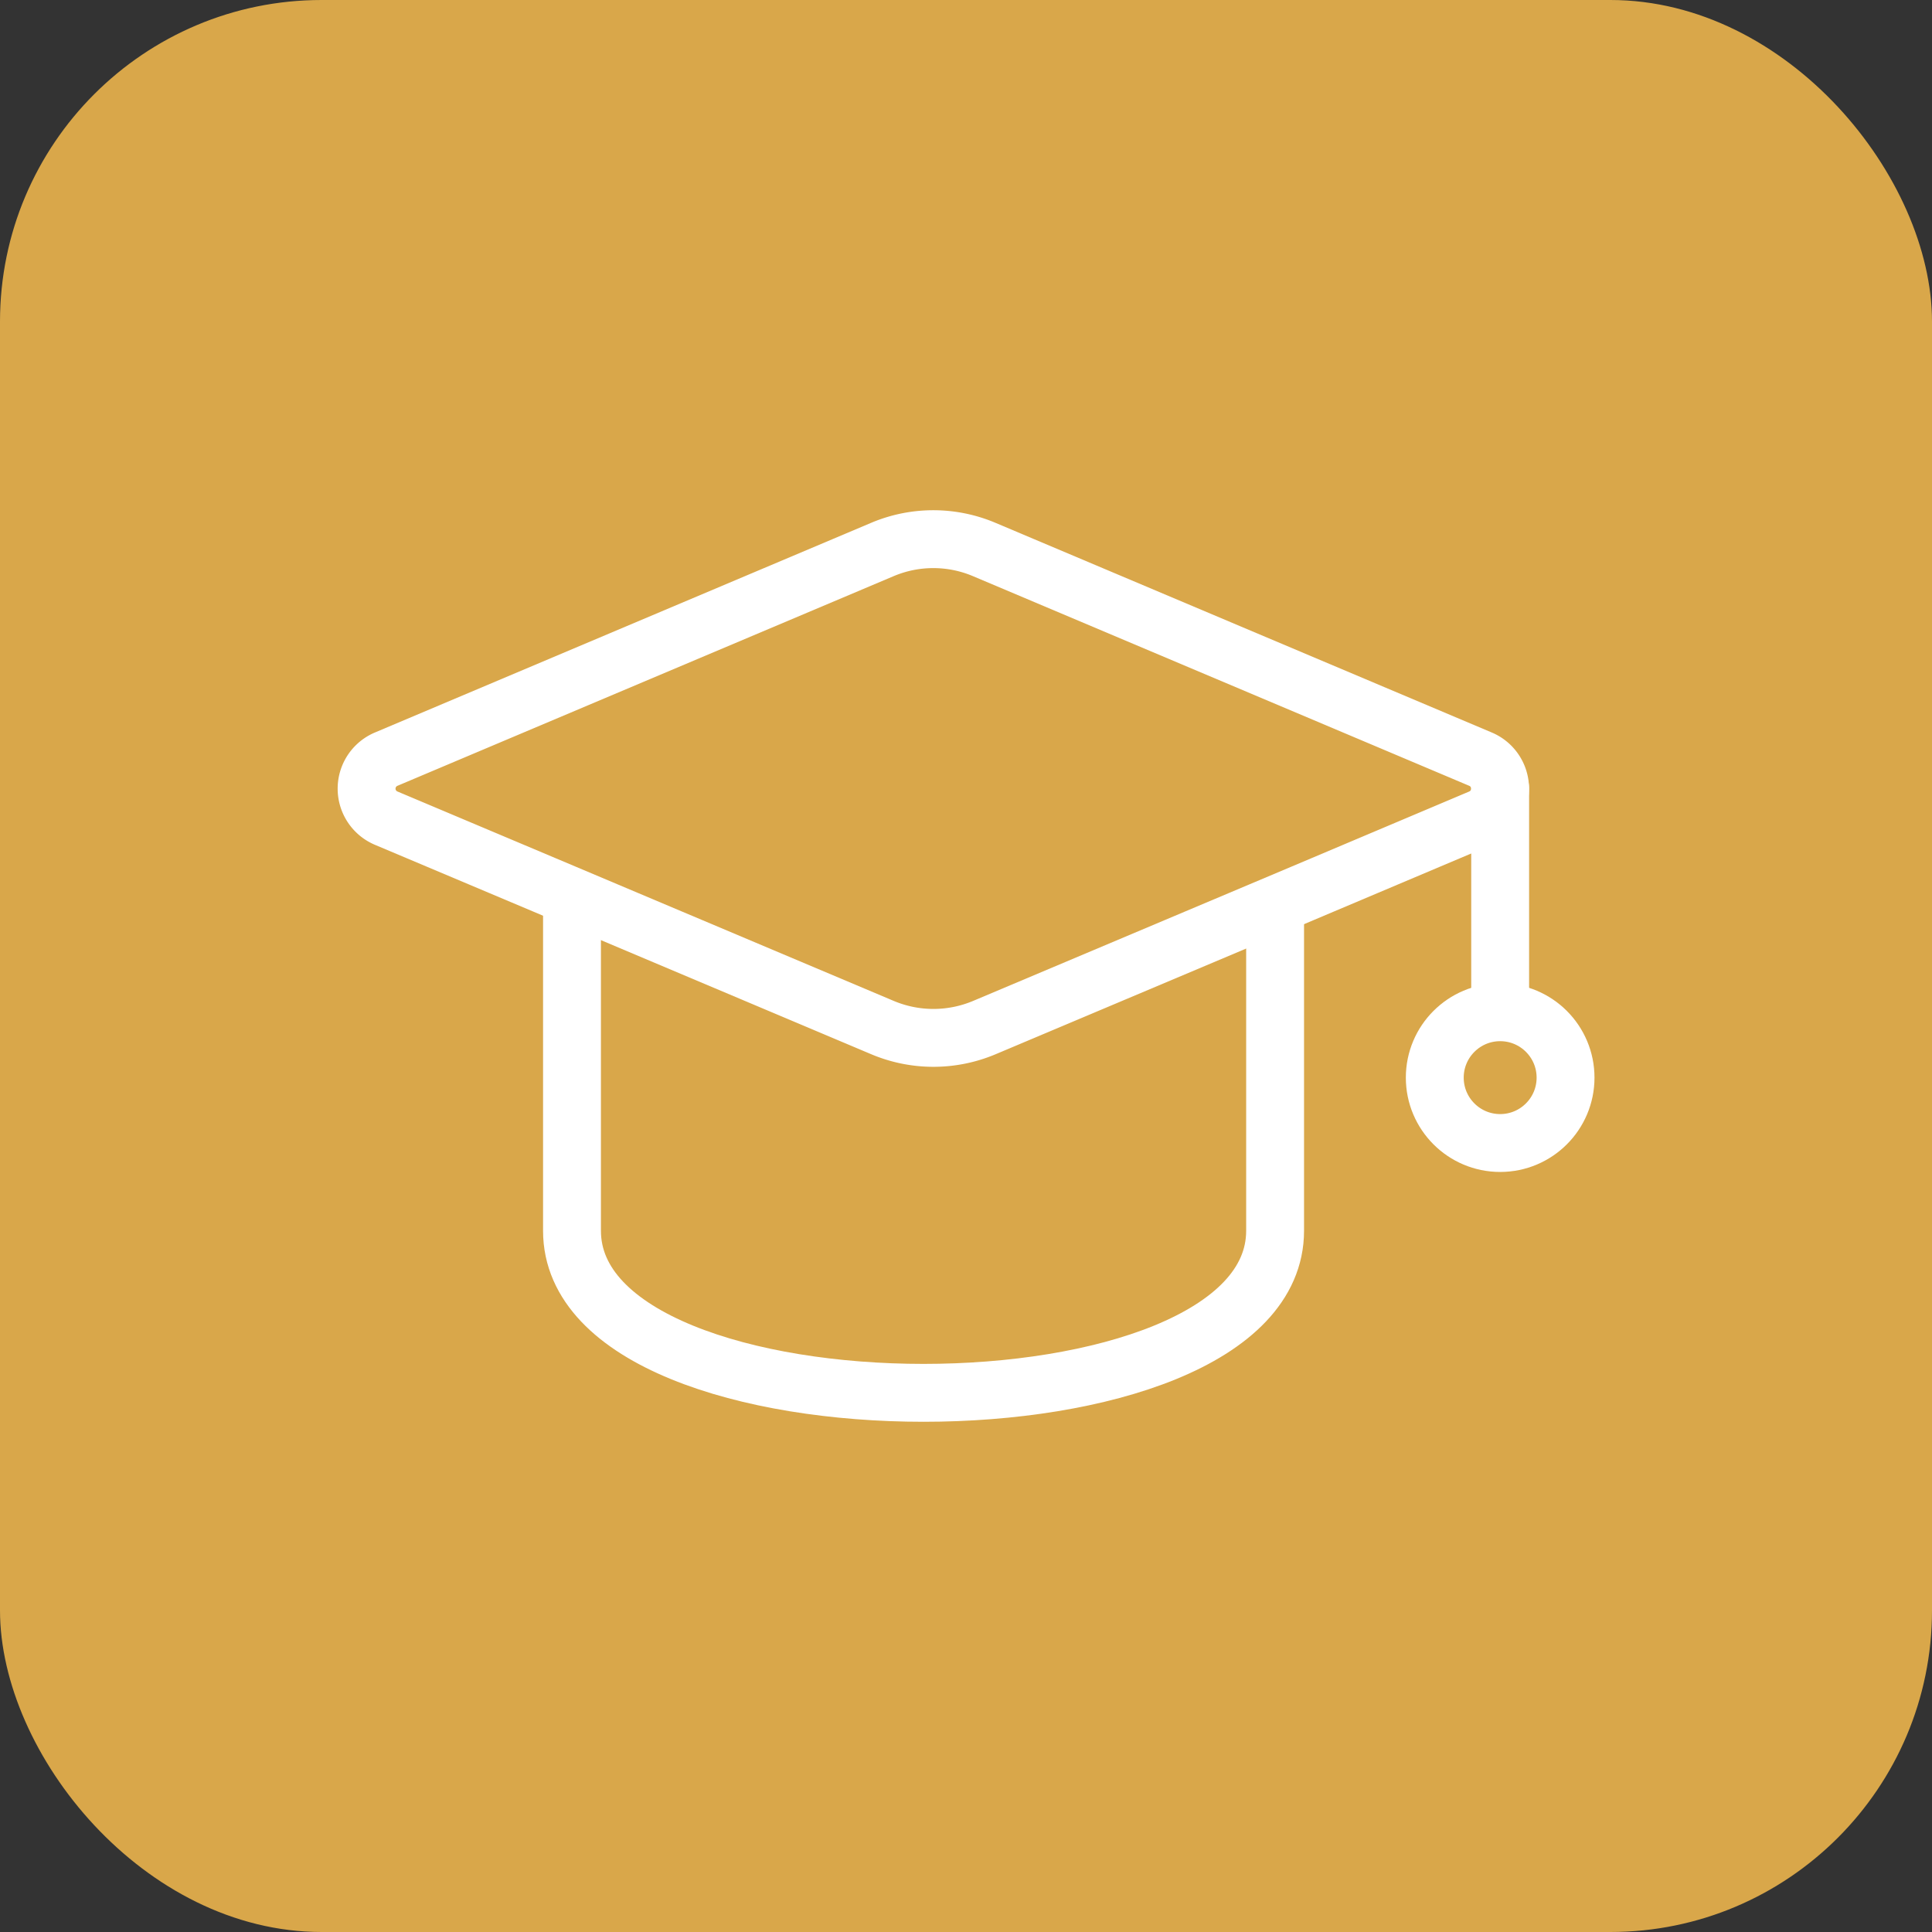
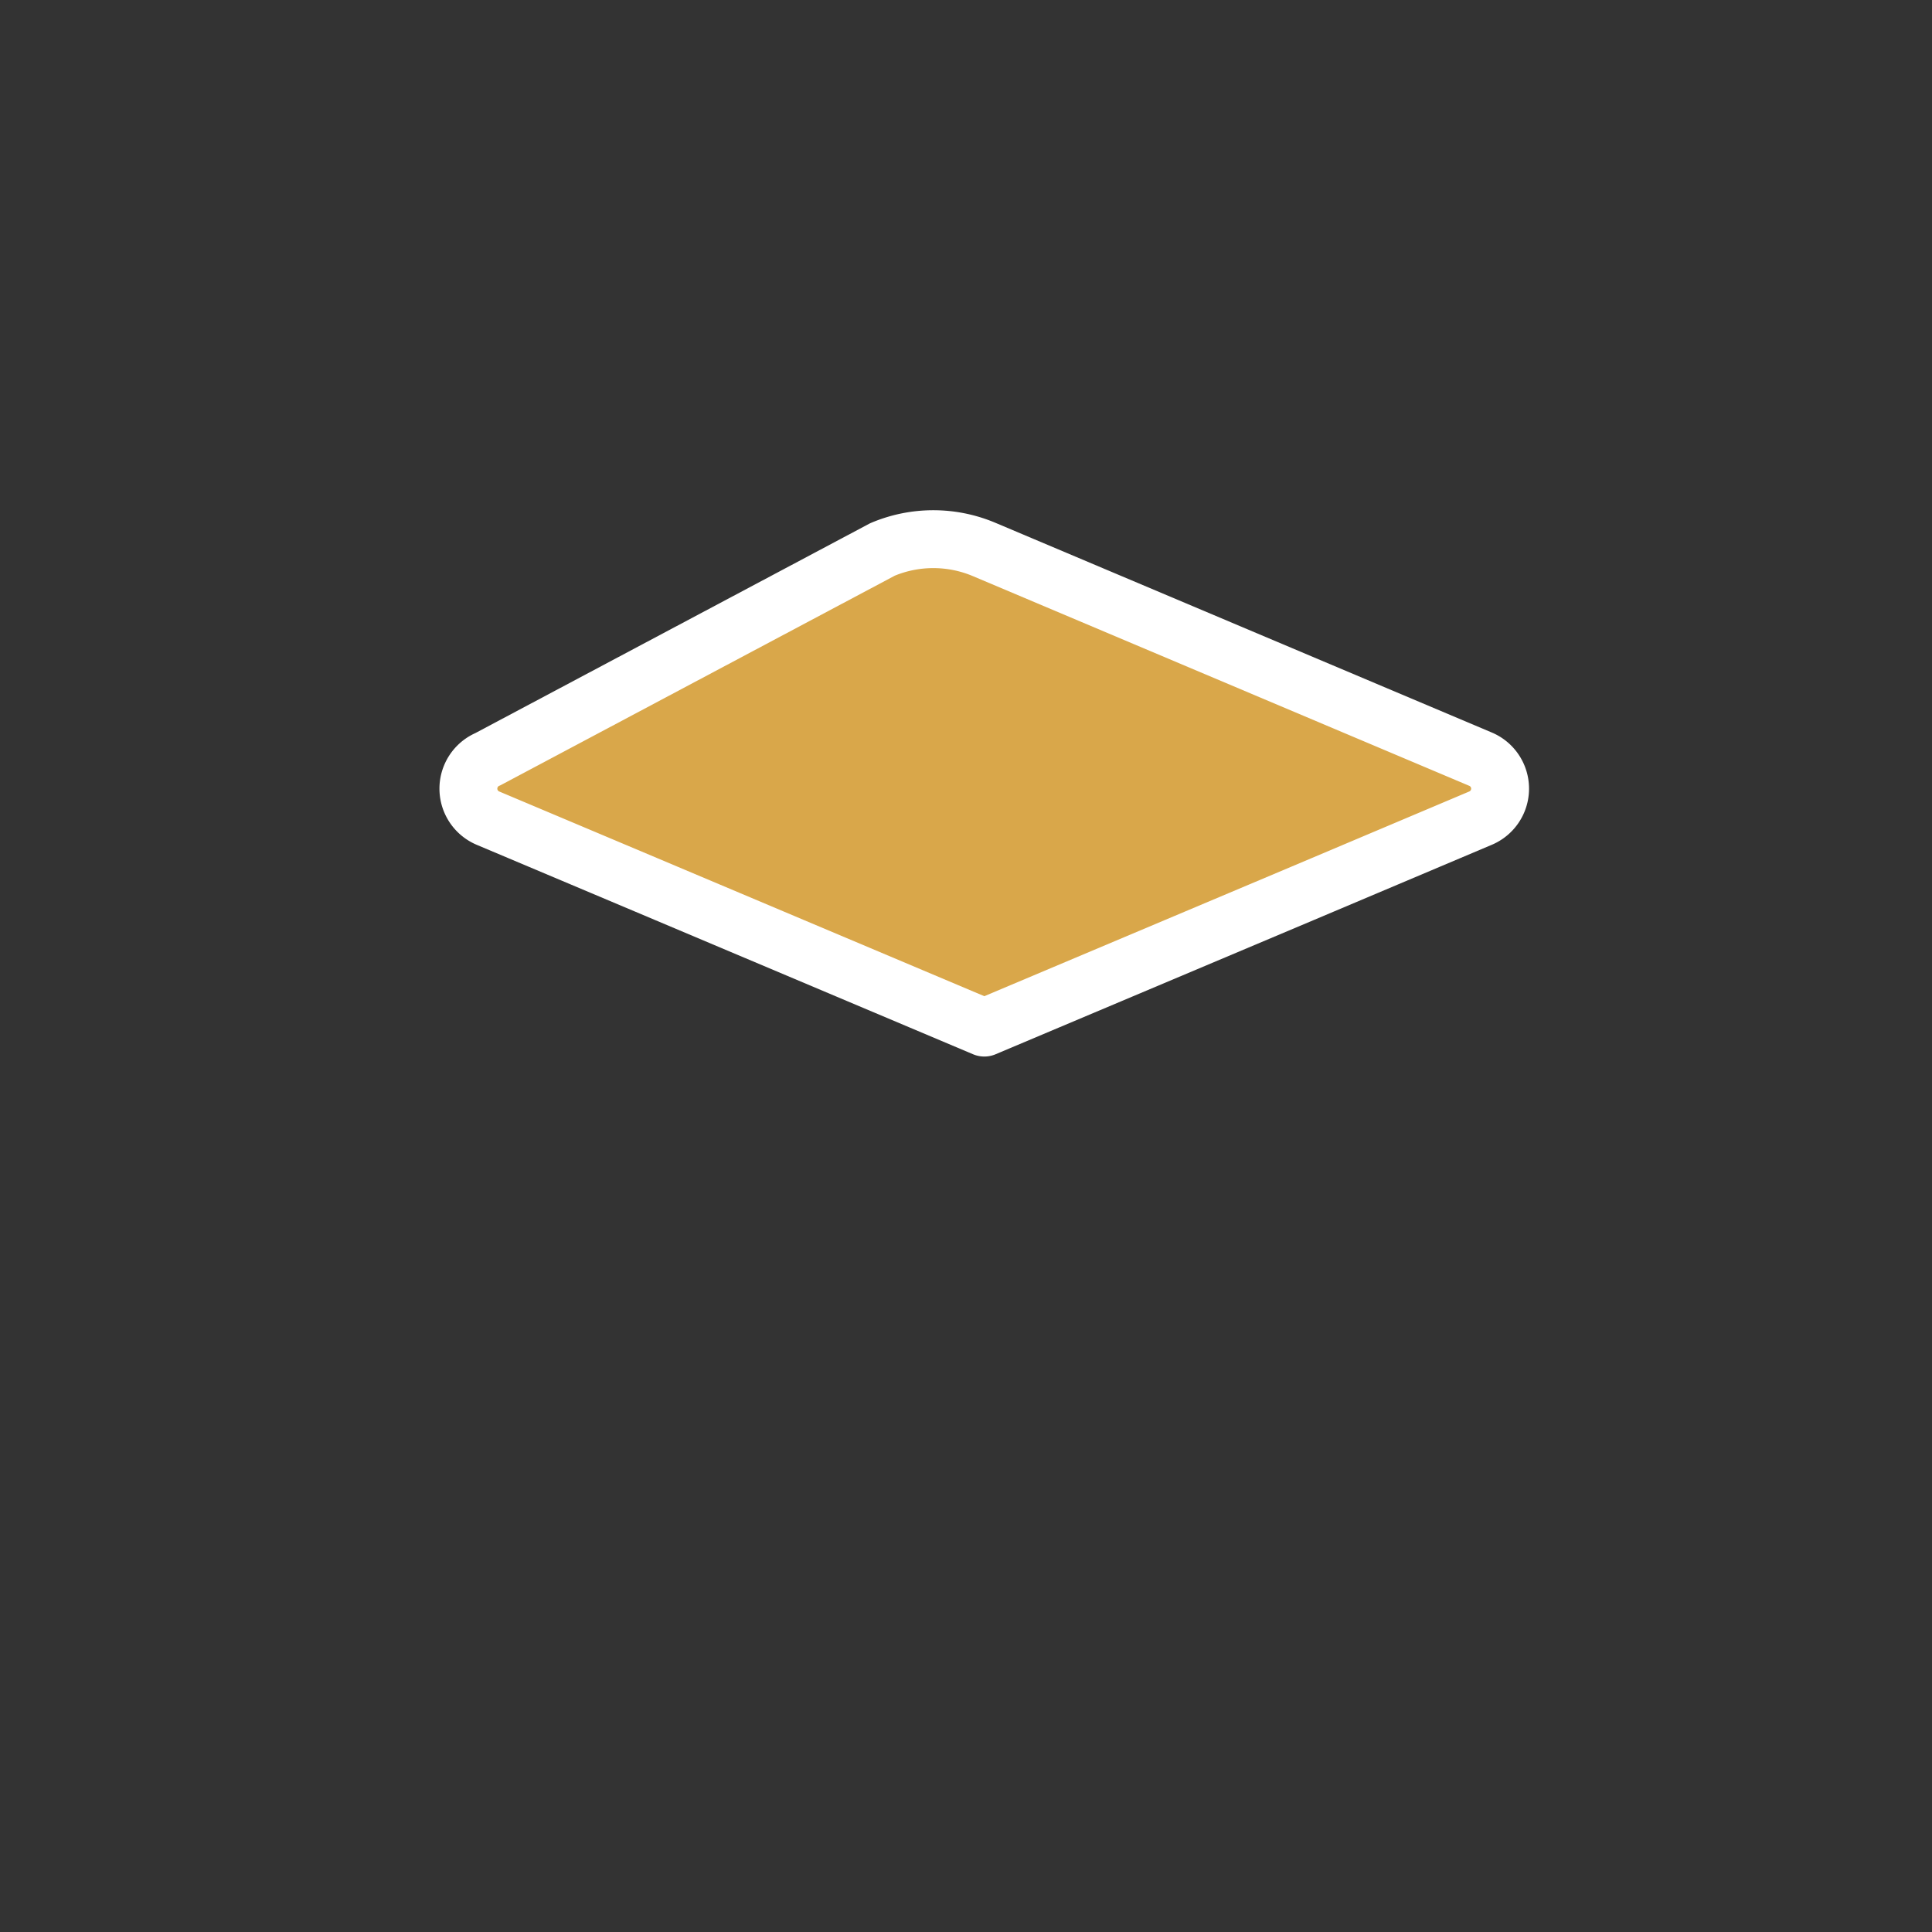
<svg xmlns="http://www.w3.org/2000/svg" viewBox="0 0 236.67 236.67">
  <rect x="0" y="0" width="236.67" height="236.67" fill="#333333" stroke="none" />
  <g id="Calque_2" data-name="Calque 2">
    <g id="Calque_1-2" data-name="Calque 1">
-       <rect width="236.67" height="236.67" rx="39.4" fill="#d9a74a" />
-       <path d="M156.2,104.41v46.36c0,26.47-86.13,26.47-86.13,0V103.4h44.2Z" fill="#d9a74a" stroke="#fff" stroke-linecap="round" stroke-linejoin="round" stroke-width="7.09" />
-       <path d="M181.37,93a3.92,3.92,0,0,1,0,7.22l-21.79,9.21-39,16.45a16.06,16.06,0,0,1-12.47,0l-41.46-17.5-19.35-8.16a3.92,3.92,0,0,1,0-7.22L108.1,67.31a16,16,0,0,1,12.46,0Z" fill="#d9a74a" stroke="#fff" stroke-linecap="round" stroke-linejoin="round" stroke-width="7.09" />
-       <line x1="183.77" y1="96.56" x2="183.77" y2="132.05" fill="#d9a74a" stroke="#fff" stroke-linecap="round" stroke-linejoin="round" stroke-width="7.09" />
-       <circle cx="183.77" cy="132.01" r="8.01" fill="#d9a74a" stroke="#fff" stroke-linecap="round" stroke-linejoin="round" stroke-width="7.09" />
+       <path d="M181.37,93a3.92,3.92,0,0,1,0,7.22l-21.79,9.21-39,16.45l-41.46-17.5-19.35-8.16a3.92,3.92,0,0,1,0-7.22L108.1,67.31a16,16,0,0,1,12.46,0Z" fill="#d9a74a" stroke="#fff" stroke-linecap="round" stroke-linejoin="round" stroke-width="7.09" />
    </g>
  </g>
</svg>